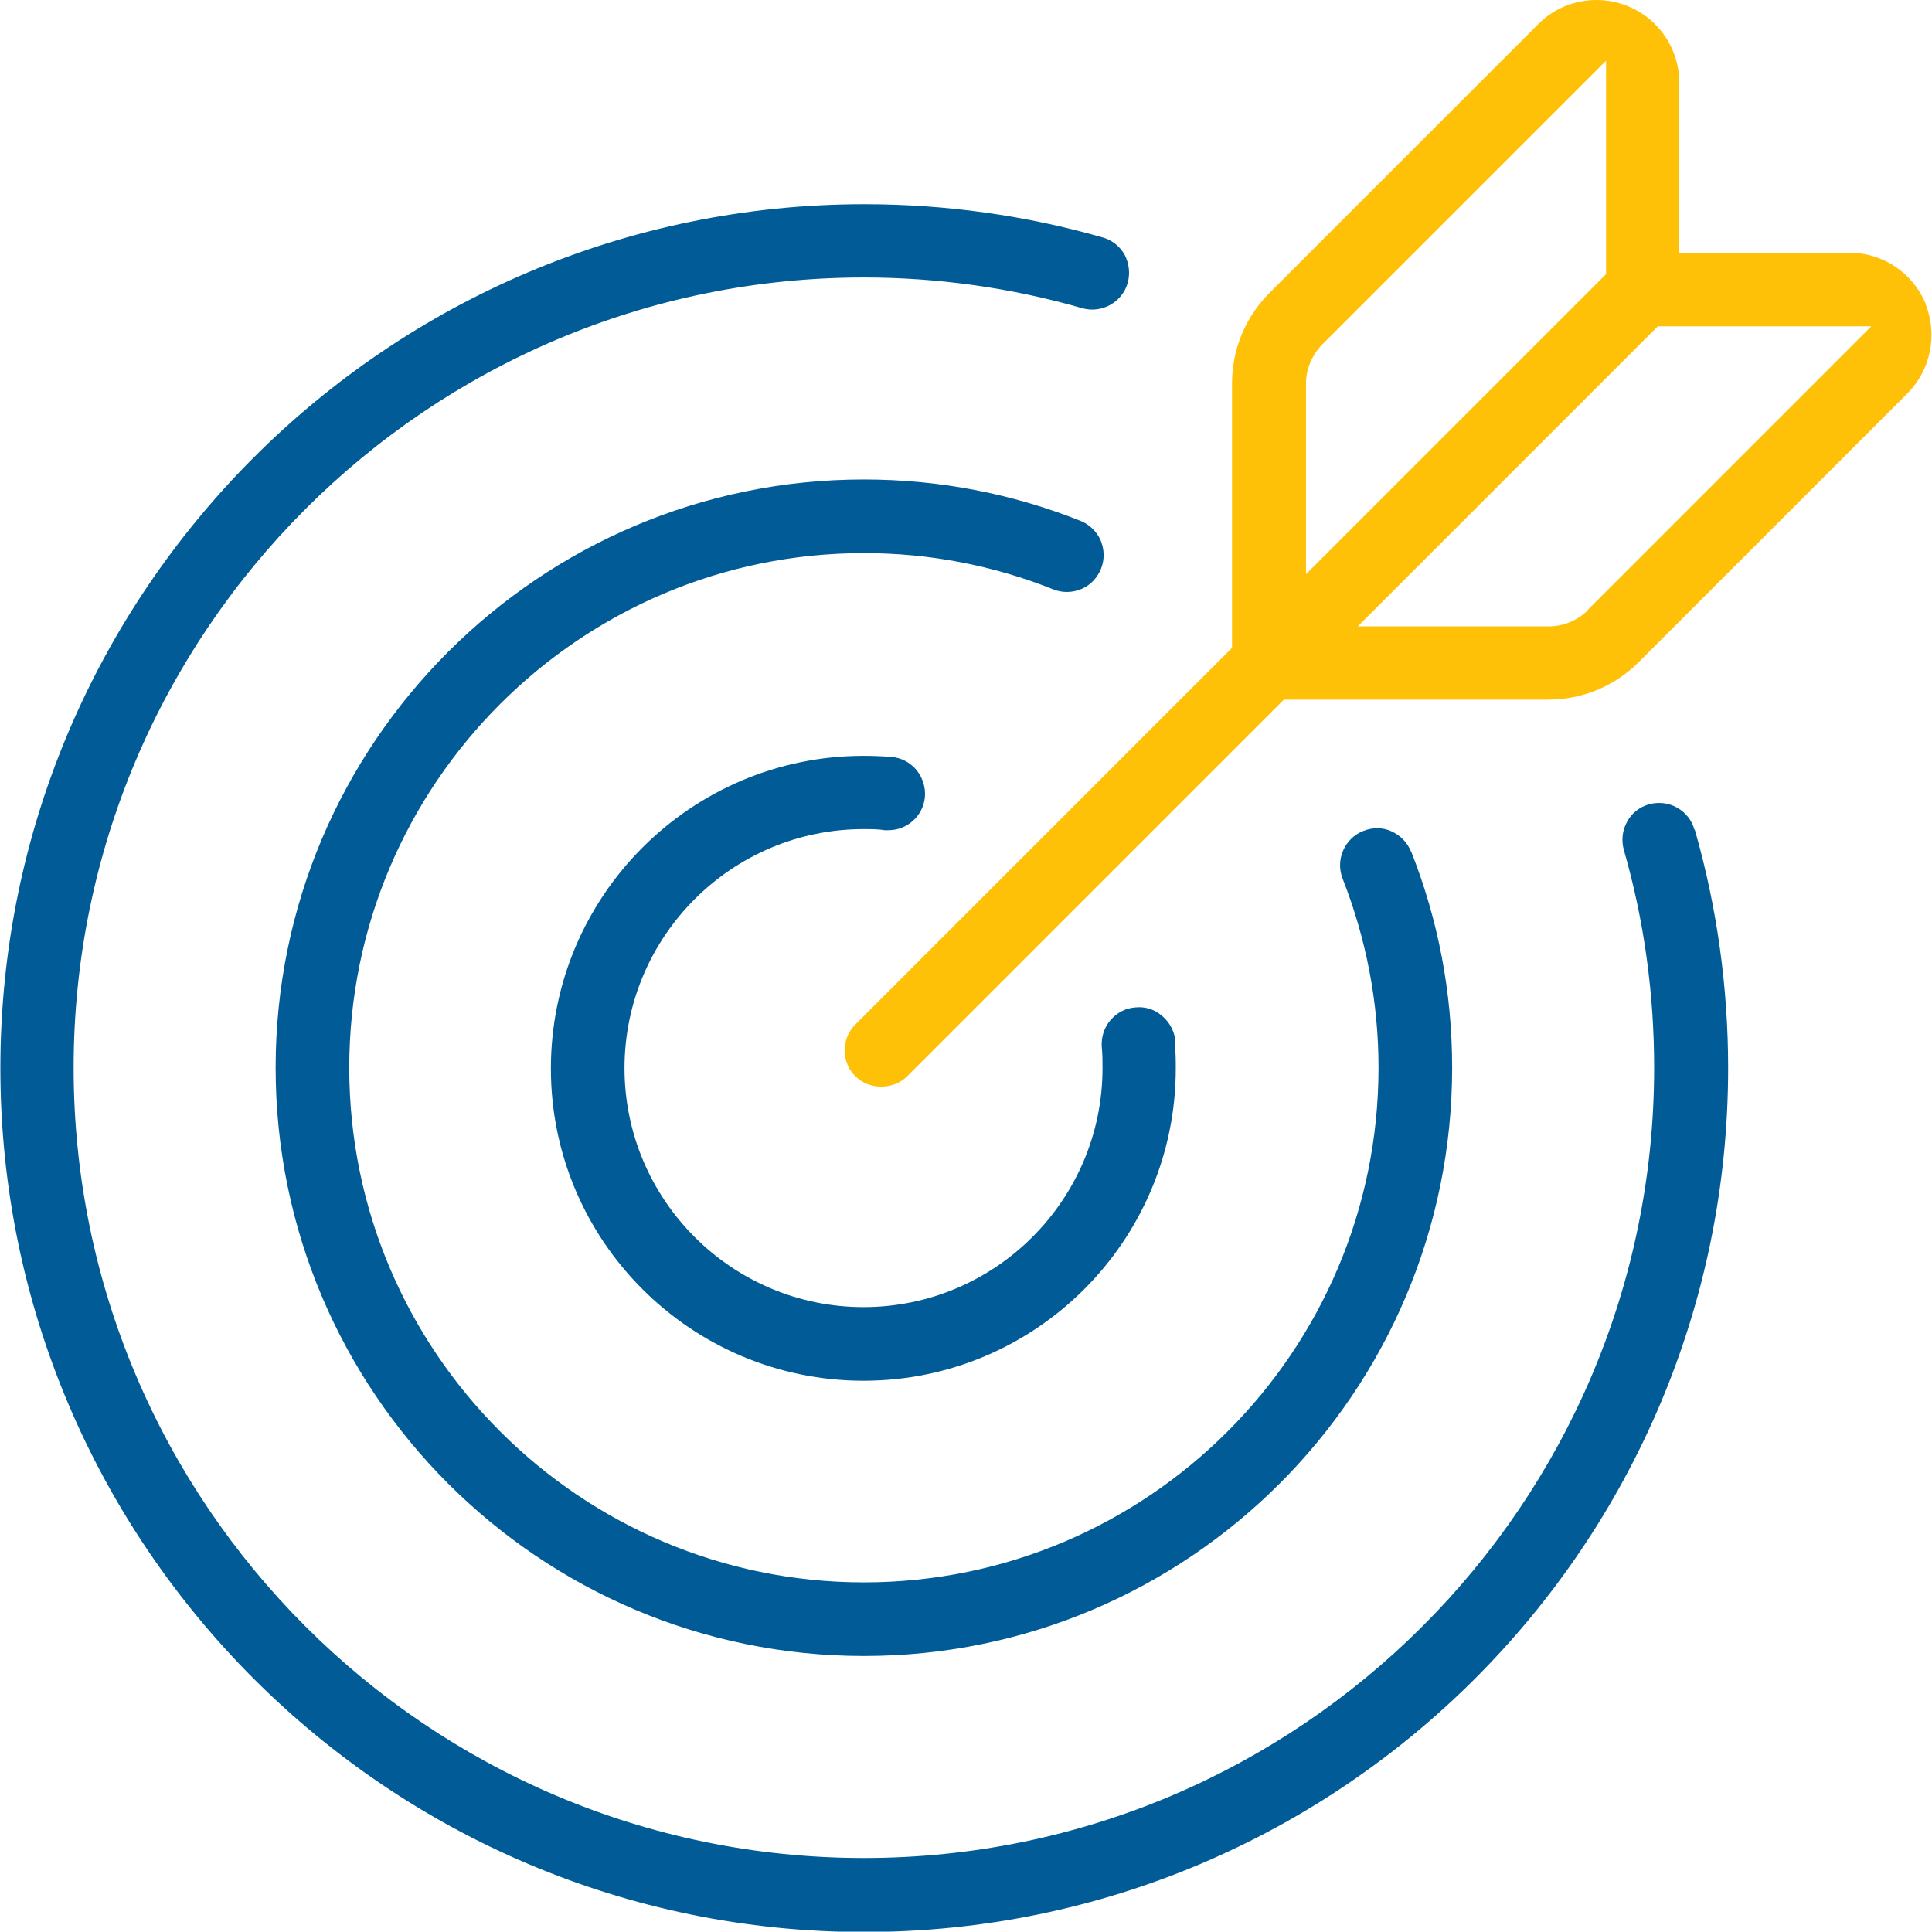
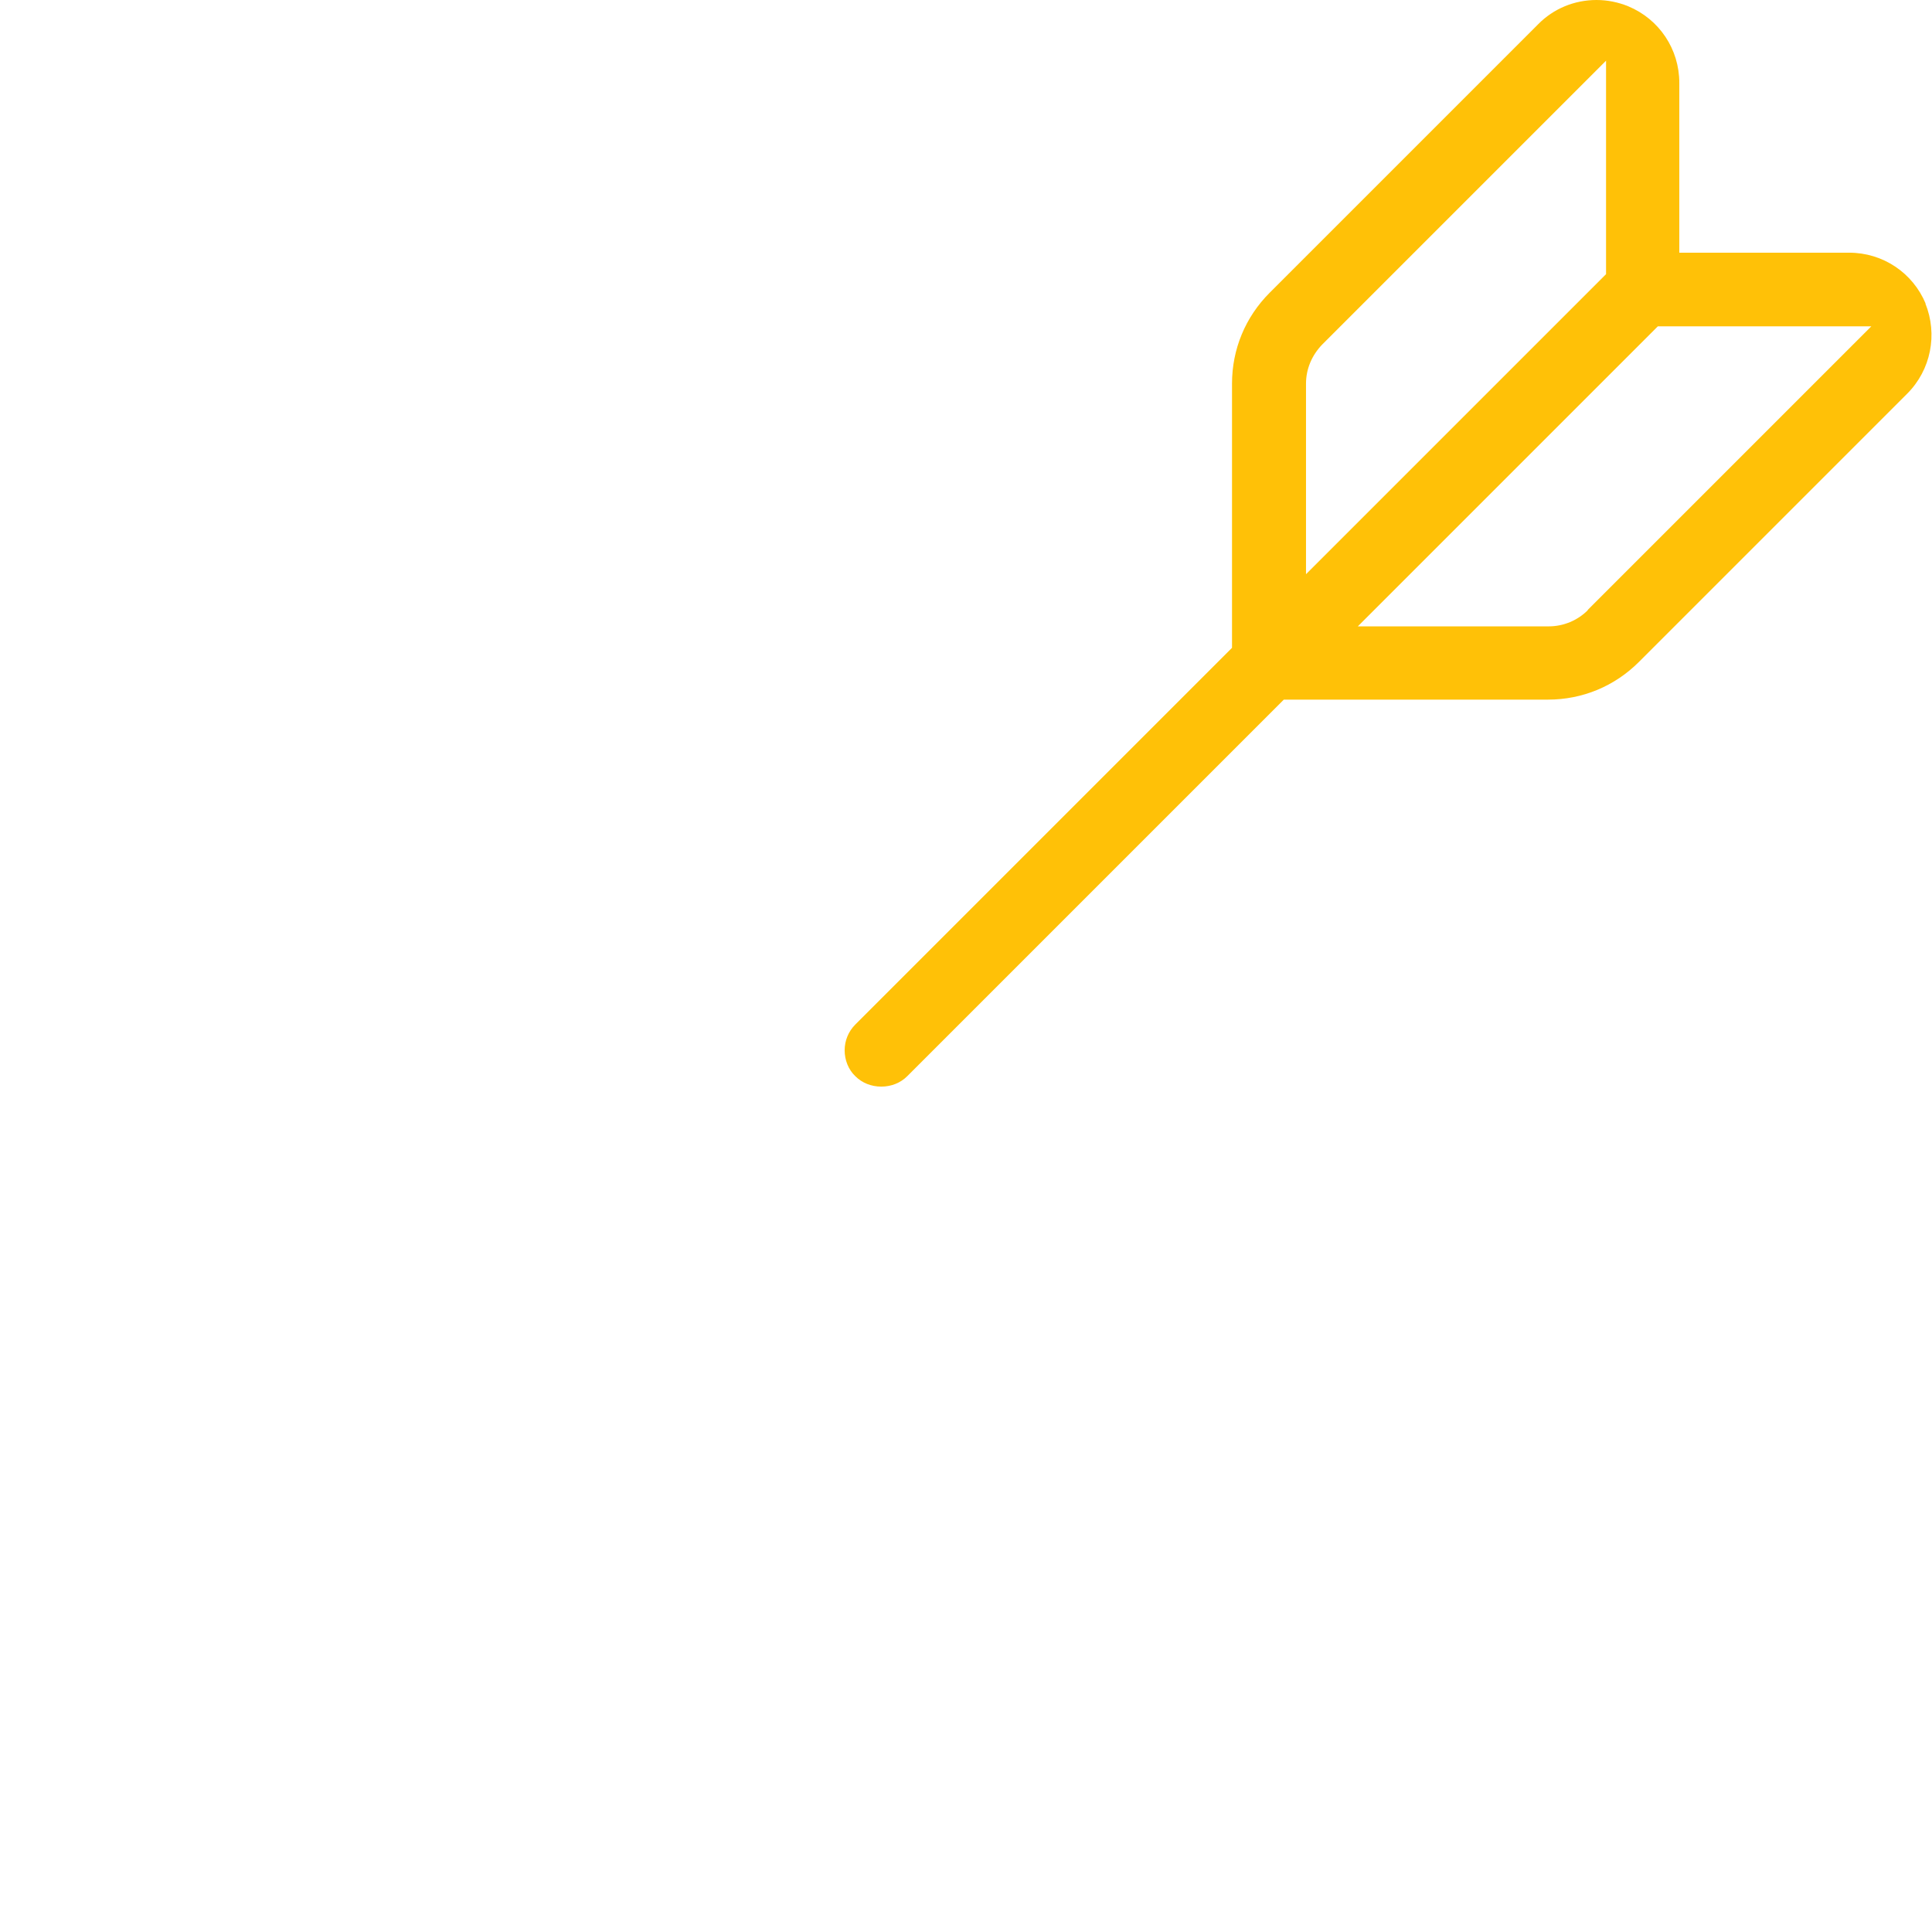
<svg xmlns="http://www.w3.org/2000/svg" id="Layer_2" data-name="Layer 2" viewBox="0 0 52.22 52.21">
  <defs>
    <style>      .cls-1 {        fill: #ffc107;      }      .cls-2 {        fill: #005b96;      }    </style>
  </defs>
  <g id="Layer_1-2" data-name="Layer 1">
    <g>
-       <path class="cls-2" d="m38.14,23.02c-.1-.25-.29-.44-.53-.55-.24-.11-.51-.11-.76-.01-.51.2-.76.78-.56,1.29.64,1.63.97,3.35.97,5.11,0,7.67-6.24,13.91-13.91,13.91s-13.91-6.24-13.91-13.91,6.24-13.91,13.91-13.91c1.77,0,3.49.33,5.12.98.25.1.52.09.76-.01.24-.1.43-.3.53-.55.1-.25.09-.52-.01-.76s-.3-.43-.54-.53c-1.86-.74-3.83-1.12-5.86-1.12-8.77,0-15.9,7.13-15.9,15.9s7.13,15.9,15.9,15.9,15.9-7.13,15.9-15.9c0-2.02-.37-3.98-1.11-5.85Z" />
-       <path class="cls-2" d="m45.8,22.43c-.07-.26-.24-.47-.47-.6-.23-.13-.5-.16-.76-.09-.25.07-.47.24-.59.47-.13.23-.16.5-.09.76.55,1.91.82,3.89.82,5.89,0,11.78-9.58,21.36-21.36,21.36S1.99,40.64,1.99,28.86,11.57,7.5,23.35,7.5c2,0,3.99.28,5.9.83.53.15,1.08-.16,1.23-.68.07-.26.04-.52-.08-.76-.13-.23-.34-.4-.59-.47-2.09-.6-4.26-.9-6.45-.9-12.88,0-23.35,10.48-23.35,23.35s10.47,23.35,23.35,23.35,23.35-10.47,23.35-23.35c0-2.18-.3-4.35-.9-6.44Z" />
-       <path class="cls-2" d="m31.77,28.2v-.07c-.03-.26-.16-.51-.37-.68-.2-.17-.45-.25-.72-.22-.27.02-.5.15-.67.35-.17.2-.25.46-.23.73.02.18.02.37.02.56,0,3.56-2.9,6.46-6.46,6.46s-6.46-2.9-6.46-6.46,2.9-6.46,6.46-6.46c.2,0,.39,0,.58.03.03,0,.06,0,.09,0,.51,0,.94-.38.99-.9.02-.26-.06-.52-.23-.73-.17-.2-.41-.33-.67-.35-.25-.02-.5-.03-.76-.03-4.66,0-8.45,3.79-8.45,8.45s3.79,8.44,8.45,8.44,8.44-3.79,8.44-8.44c0-.22,0-.44-.03-.67Z" />
      <path class="cls-1" d="m52.05,8.21c-.35-.84-1.16-1.38-2.07-1.38h-4.59V2.24c0-.91-.54-1.72-1.38-2.07h0c-.27-.11-.56-.17-.86-.17-.59,0-1.16.23-1.58.66l-7.25,7.25c-.66.66-1.02,1.53-1.02,2.46v7.14l-.07.07-10.11,10.11c-.19.19-.29.44-.29.7s.1.52.29.7c.18.18.43.28.7.28h0c.27,0,.52-.1.7-.28l10.18-10.18h7.14c.93,0,1.8-.36,2.46-1.02l7.25-7.25c.64-.64.83-1.6.49-2.44Zm-16.75,2.16c0-.4.16-.77.44-1.06l7.67-7.67v5.77l-.07.07-8.04,8.04v-5.16Zm7.62,6.12c-.28.28-.66.44-1.06.44h-5.16l8.11-8.11h5.77s-7.67,7.67-7.67,7.67Z" />
    </g>
  </g>
</svg>